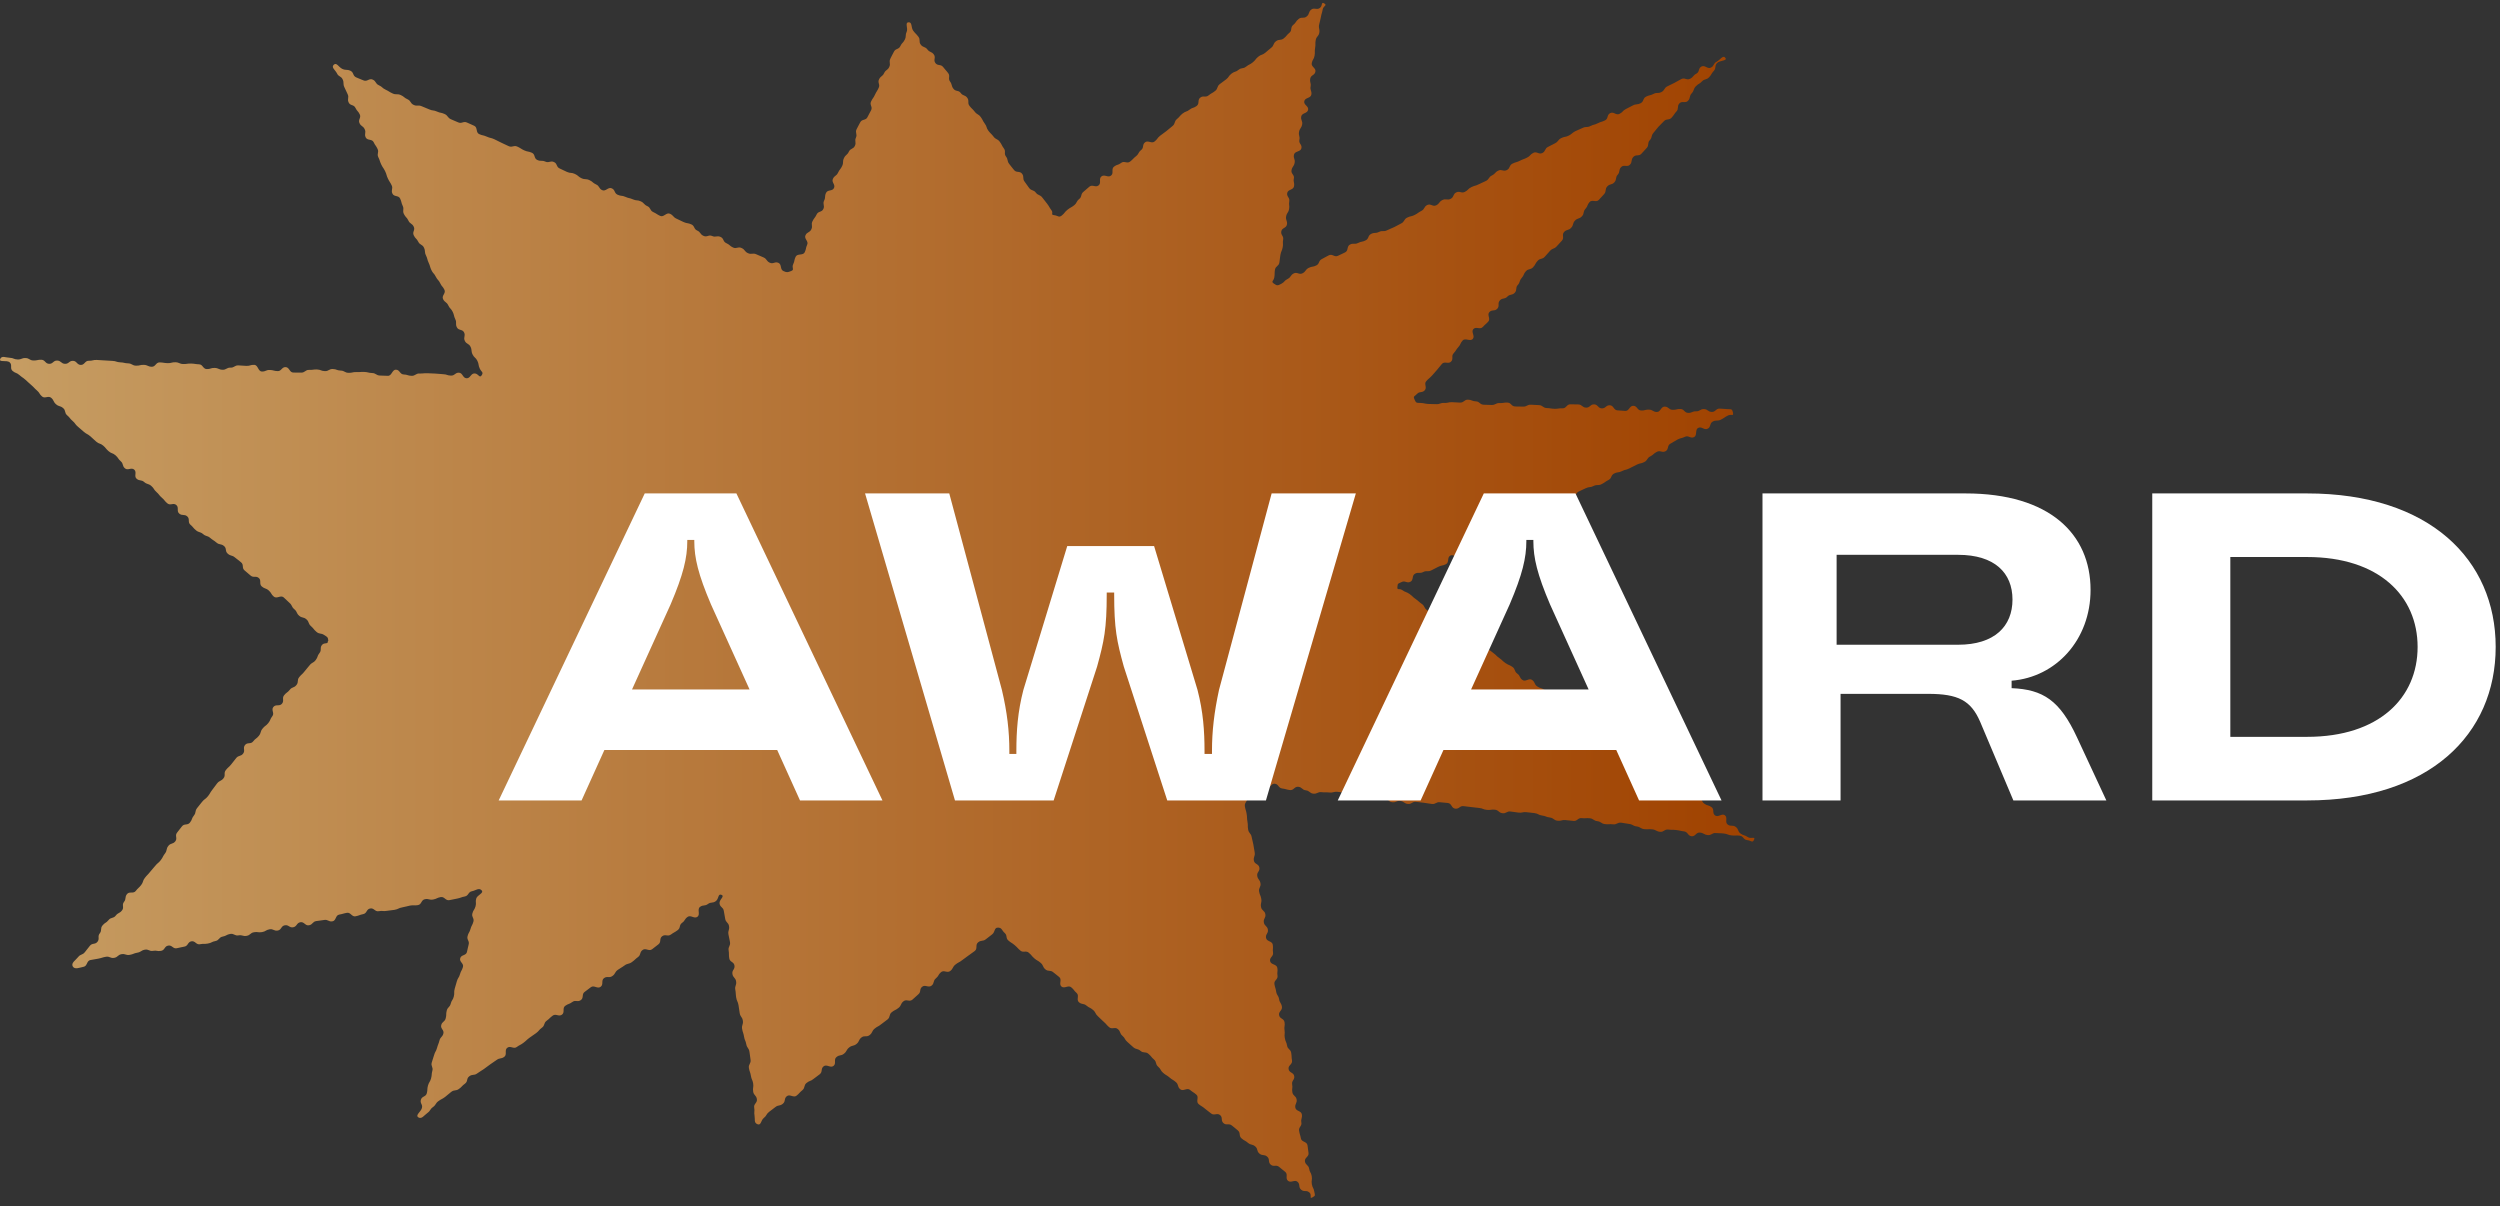
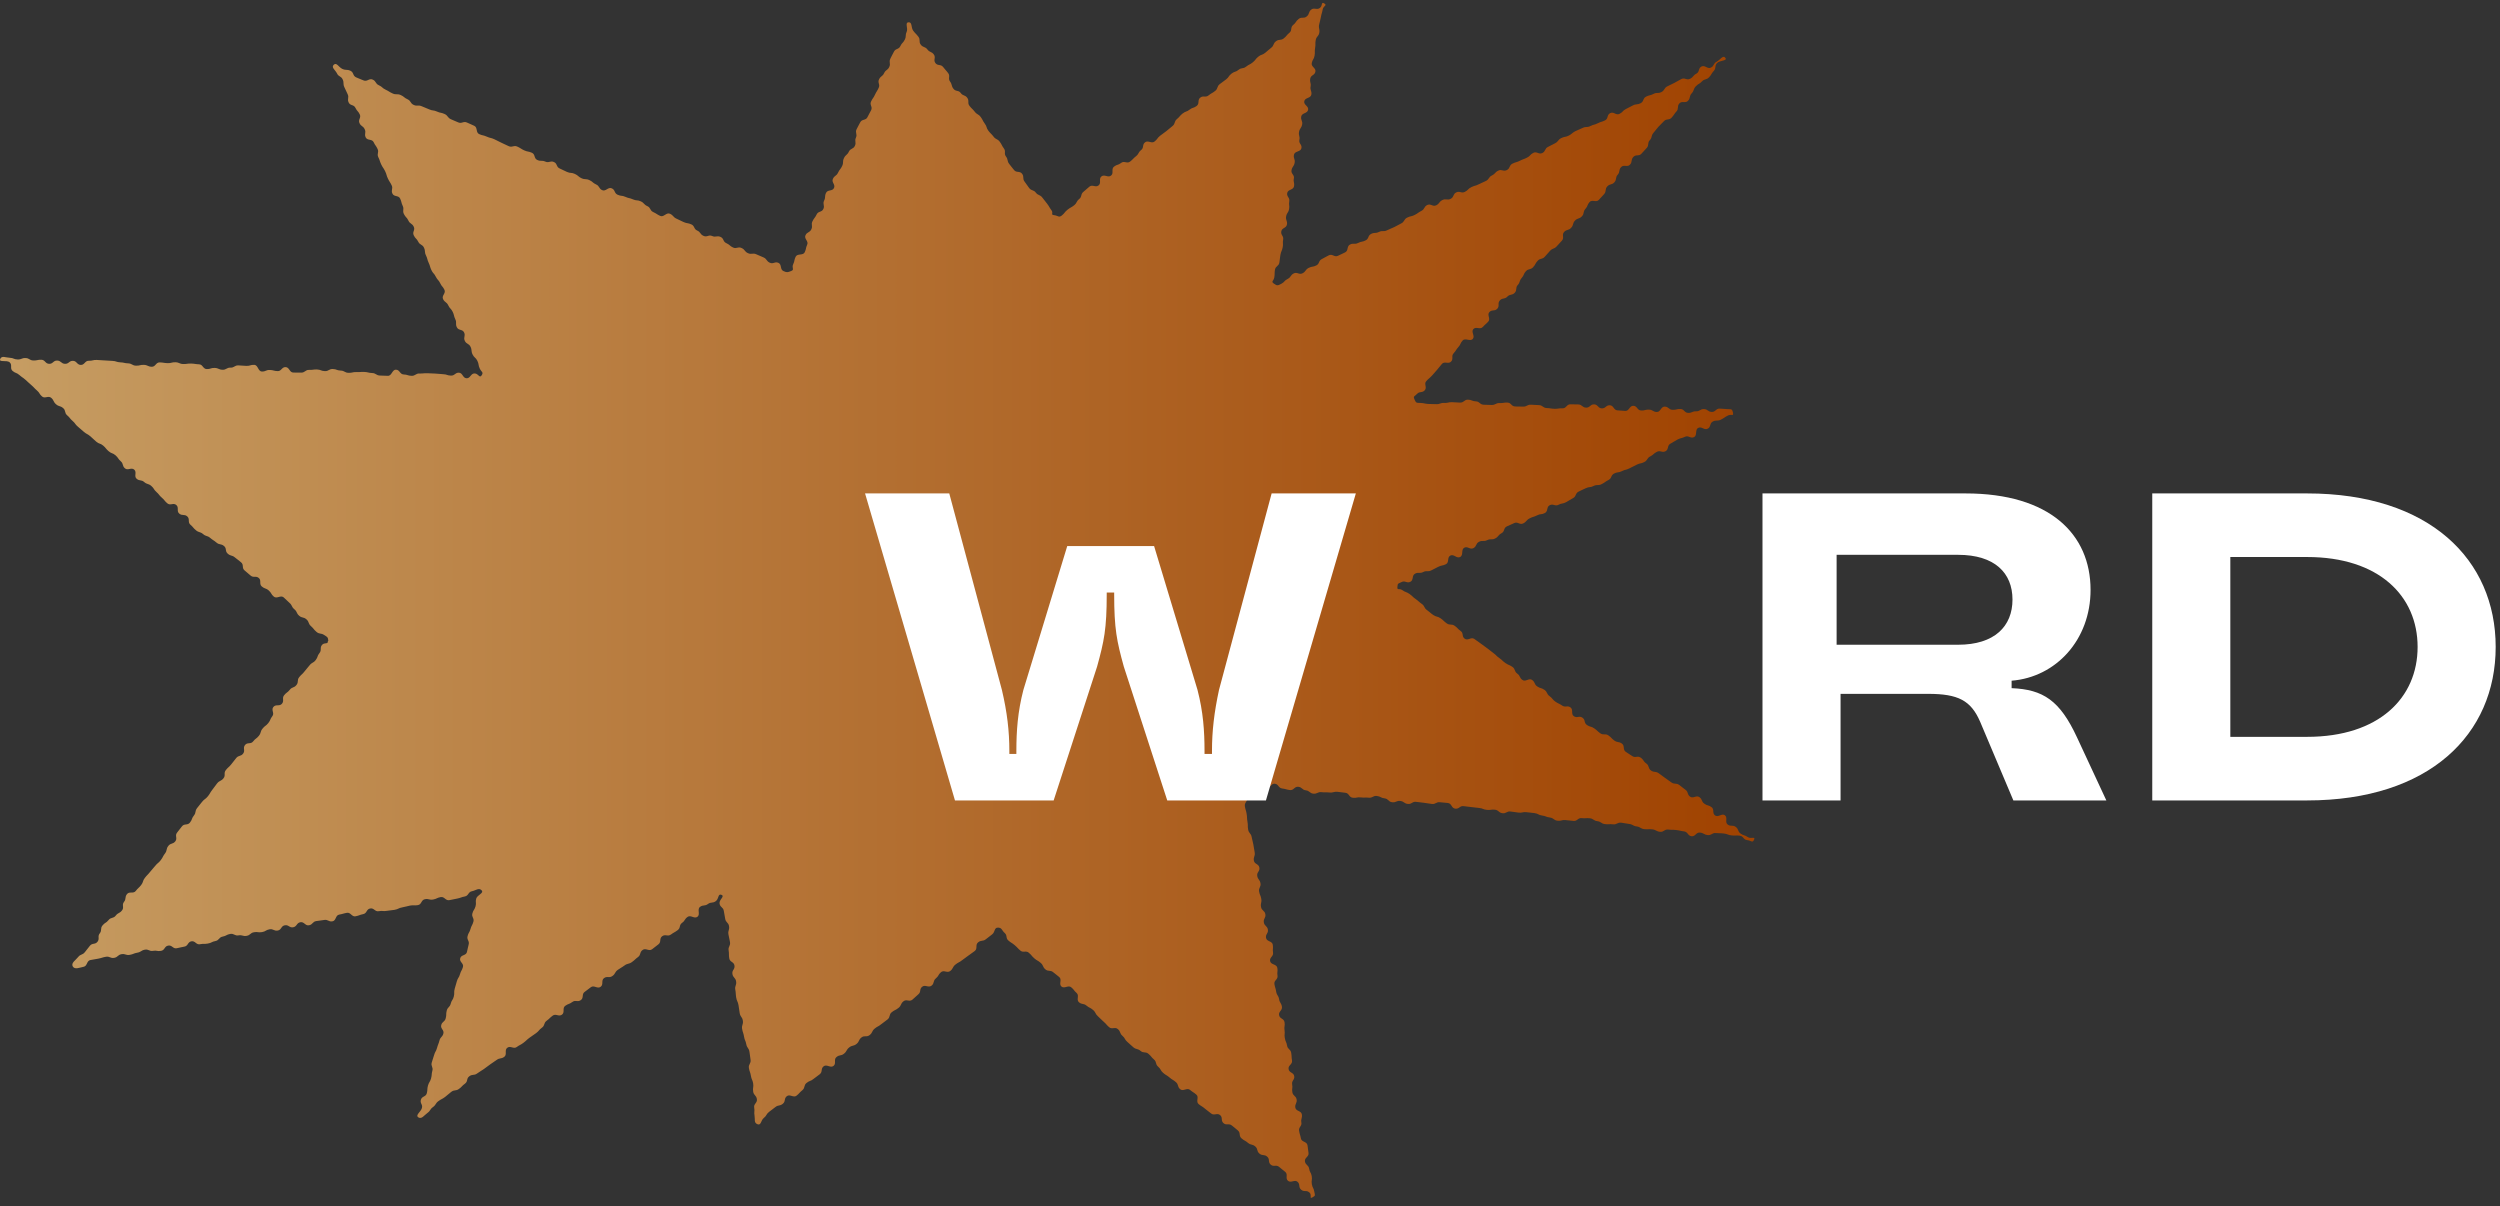
<svg xmlns="http://www.w3.org/2000/svg" width="228" height="110" viewBox="0 0 228 110" fill="none">
  <rect x="0" y="0" width="228" height="110" fill="#333333" stroke="none" />
  <path d="M29.902 58.452C29.939 58.806 29.588 58.545 29.363 58.824C29.137 59.104 29.363 59.278 29.137 59.557C28.911 59.837 29.012 59.912 28.792 60.197C28.573 60.483 28.46 60.39 28.234 60.676C28.009 60.962 27.996 60.943 27.777 61.229C27.557 61.515 27.513 61.477 27.288 61.757C27.062 62.037 27.263 62.186 27.037 62.472C26.811 62.757 26.648 62.627 26.429 62.907C26.209 63.186 26.128 63.13 25.909 63.41C25.689 63.689 25.946 63.895 25.72 64.174C25.495 64.454 25.156 64.193 24.93 64.478C24.705 64.764 25.062 65.031 24.836 65.317C24.611 65.603 24.692 65.665 24.467 65.945C24.241 66.225 24.166 66.169 23.94 66.454C23.714 66.74 23.833 66.827 23.608 67.107C23.382 67.386 23.307 67.331 23.087 67.616C22.868 67.902 22.561 67.666 22.341 67.952C22.122 68.238 22.392 68.443 22.172 68.728C21.953 69.014 21.752 68.859 21.533 69.145C21.313 69.431 21.307 69.431 21.087 69.71C20.868 69.99 20.812 69.953 20.592 70.238C20.373 70.524 20.605 70.704 20.379 70.984C20.153 71.264 20.022 71.164 19.796 71.45C19.57 71.736 19.589 71.742 19.363 72.028C19.138 72.314 19.182 72.345 18.956 72.624C18.73 72.904 18.655 72.848 18.429 73.128C18.204 73.407 18.204 73.407 17.978 73.693C17.752 73.979 17.909 74.097 17.683 74.376C17.458 74.656 17.552 74.731 17.326 75.016C17.1 75.302 16.812 75.079 16.593 75.365C16.373 75.65 16.373 75.65 16.148 75.936C15.922 76.222 16.21 76.439 15.991 76.725C15.771 77.011 15.577 76.862 15.351 77.148C15.126 77.434 15.27 77.545 15.05 77.831C14.831 78.117 14.881 78.16 14.662 78.446C14.442 78.732 14.38 78.683 14.154 78.968C13.928 79.254 13.909 79.236 13.684 79.521C13.458 79.807 13.427 79.782 13.207 80.068C12.988 80.354 13.094 80.435 12.869 80.721C12.643 81.006 12.599 80.969 12.38 81.255C12.16 81.541 11.797 81.261 11.577 81.547C11.358 81.833 11.533 81.969 11.308 82.255C11.082 82.541 11.352 82.746 11.126 83.032C10.9 83.318 10.775 83.218 10.555 83.504C10.336 83.79 10.123 83.628 9.897 83.914C9.671 84.2 9.571 84.119 9.346 84.405C9.12 84.691 9.32 84.84 9.095 85.126C8.869 85.412 9.114 85.598 8.894 85.884C8.675 86.17 8.418 85.971 8.192 86.263C7.966 86.555 7.966 86.549 7.741 86.835C7.515 87.12 7.352 86.996 7.126 87.282C6.901 87.568 6.455 87.822 6.637 88.139C6.819 88.456 7.277 88.239 7.628 88.17C7.979 88.102 7.891 87.617 8.248 87.555C8.606 87.493 8.606 87.499 8.957 87.431C9.308 87.363 9.302 87.319 9.659 87.257C10.016 87.195 10.054 87.419 10.411 87.356C10.769 87.294 10.725 87.083 11.082 87.021C11.439 86.959 11.471 87.145 11.828 87.083C12.185 87.021 12.167 86.946 12.524 86.884C12.881 86.822 12.85 86.679 13.207 86.611C13.565 86.543 13.602 86.779 13.96 86.716C14.317 86.654 14.336 86.785 14.693 86.716C15.05 86.648 14.981 86.306 15.339 86.238C15.696 86.17 15.765 86.549 16.116 86.48C16.467 86.412 16.467 86.393 16.818 86.331C17.169 86.269 17.107 85.909 17.458 85.847C17.809 85.784 17.884 86.182 18.235 86.114C18.586 86.045 18.599 86.114 18.956 86.052C19.313 85.99 19.288 85.89 19.646 85.822C20.003 85.753 19.947 85.486 20.304 85.418C20.661 85.35 20.636 85.238 20.994 85.175C21.351 85.113 21.395 85.368 21.752 85.306C22.109 85.244 22.141 85.412 22.492 85.35C22.843 85.287 22.811 85.082 23.163 85.02C23.514 84.958 23.539 85.07 23.896 85.008C24.253 84.946 24.228 84.815 24.579 84.753C24.93 84.691 24.981 84.927 25.332 84.865C25.683 84.803 25.62 84.448 25.977 84.386C26.335 84.324 26.391 84.635 26.742 84.567C27.093 84.498 27.037 84.169 27.394 84.107C27.752 84.045 27.827 84.448 28.178 84.386C28.529 84.324 28.485 84.063 28.842 84.001C29.2 83.939 29.2 83.97 29.557 83.902C29.914 83.833 29.958 84.088 30.316 84.026C30.673 83.964 30.579 83.473 30.936 83.411C31.294 83.349 31.287 83.311 31.638 83.249C31.989 83.187 32.077 83.635 32.428 83.566C32.779 83.498 32.773 83.436 33.124 83.367C33.475 83.299 33.406 82.914 33.764 82.852C34.121 82.79 34.19 83.169 34.547 83.1C34.905 83.032 34.917 83.131 35.275 83.069C35.632 83.007 35.638 83.038 35.989 82.976C36.34 82.914 36.328 82.814 36.685 82.752C37.042 82.69 37.036 82.659 37.387 82.591C37.738 82.522 37.757 82.609 38.114 82.547C38.472 82.485 38.397 82.075 38.754 82.007C39.111 81.938 39.136 82.1 39.494 82.038C39.851 81.976 39.832 81.876 40.189 81.814C40.547 81.752 40.622 82.156 40.979 82.094C41.337 82.031 41.33 82.019 41.688 81.951C42.045 81.882 42.033 81.826 42.39 81.758C42.747 81.69 42.684 81.348 43.042 81.28C43.399 81.211 43.669 80.932 43.92 81.193C44.17 81.454 43.525 81.615 43.431 81.951C43.337 82.286 43.462 82.323 43.368 82.659C43.274 82.995 43.167 82.97 43.08 83.311C42.992 83.653 43.268 83.728 43.173 84.063C43.08 84.399 43.004 84.38 42.91 84.722C42.816 85.064 42.728 85.039 42.641 85.381C42.553 85.722 42.835 85.797 42.741 86.139C42.647 86.48 42.672 86.487 42.584 86.828C42.496 87.17 42.064 87.052 41.97 87.394C41.876 87.736 42.315 87.847 42.221 88.189C42.127 88.531 42.045 88.506 41.951 88.848C41.857 89.189 41.757 89.158 41.663 89.5C41.569 89.842 41.562 89.836 41.468 90.177C41.374 90.519 41.475 90.544 41.387 90.886C41.299 91.227 41.193 91.196 41.105 91.538C41.017 91.88 40.829 91.83 40.741 92.172C40.653 92.514 40.741 92.532 40.647 92.874C40.553 93.216 40.327 93.154 40.24 93.489C40.152 93.825 40.528 93.93 40.434 94.266C40.34 94.601 40.164 94.558 40.077 94.9C39.989 95.241 39.951 95.229 39.857 95.571C39.763 95.912 39.682 95.888 39.588 96.229C39.494 96.571 39.468 96.565 39.374 96.906C39.28 97.248 39.525 97.31 39.431 97.652C39.337 97.994 39.406 98.013 39.312 98.354C39.218 98.696 39.124 98.671 39.03 99.007C38.936 99.342 39.017 99.367 38.923 99.709C38.829 100.05 38.478 99.957 38.384 100.299C38.29 100.641 38.572 100.715 38.478 101.057C38.384 101.399 37.851 101.703 38.152 101.902C38.453 102.101 38.691 101.709 38.986 101.498C39.28 101.287 39.193 101.175 39.487 100.964C39.782 100.753 39.694 100.635 39.983 100.423C40.271 100.212 40.309 100.256 40.597 100.038C40.885 99.821 40.867 99.796 41.155 99.578C41.443 99.361 41.562 99.522 41.857 99.311C42.152 99.1 42.108 99.044 42.402 98.833C42.697 98.621 42.509 98.373 42.804 98.155C43.098 97.938 43.224 98.112 43.512 97.901C43.8 97.689 43.825 97.714 44.12 97.503C44.415 97.292 44.408 97.285 44.703 97.074C44.998 96.863 45.004 96.875 45.299 96.664C45.593 96.453 45.7 96.596 45.988 96.385C46.277 96.173 45.976 95.763 46.27 95.552C46.565 95.341 46.835 95.701 47.123 95.49C47.411 95.279 47.449 95.322 47.737 95.105C48.026 94.887 48.001 94.856 48.295 94.639C48.59 94.421 48.596 94.44 48.891 94.222C49.186 94.005 49.129 93.936 49.424 93.725C49.718 93.514 49.562 93.309 49.856 93.091C50.151 92.874 50.12 92.837 50.408 92.625C50.696 92.414 50.953 92.75 51.248 92.538C51.543 92.327 51.254 91.942 51.549 91.731C51.844 91.519 51.906 91.6 52.195 91.383C52.483 91.165 52.678 91.42 52.972 91.209C53.267 90.998 53.029 90.674 53.317 90.463C53.605 90.252 53.605 90.24 53.894 90.028C54.182 89.817 54.483 90.215 54.778 89.997C55.072 89.78 54.796 89.413 55.091 89.202C55.386 88.991 55.561 89.227 55.856 89.009C56.151 88.792 56.05 88.661 56.345 88.45C56.639 88.239 56.658 88.27 56.953 88.052C57.248 87.835 57.335 87.953 57.63 87.742C57.925 87.53 57.9 87.493 58.188 87.282C58.476 87.071 58.313 86.847 58.608 86.636C58.903 86.424 59.172 86.791 59.467 86.573C59.761 86.356 59.749 86.344 60.044 86.126C60.338 85.909 60.1 85.592 60.395 85.381C60.689 85.169 60.896 85.443 61.185 85.231C61.473 85.02 61.504 85.051 61.799 84.834C62.094 84.616 61.912 84.374 62.206 84.163C62.501 83.951 62.413 83.833 62.708 83.622C63.003 83.411 63.31 83.827 63.605 83.61C63.899 83.392 63.548 82.926 63.843 82.709C64.137 82.491 64.263 82.665 64.557 82.448C64.852 82.23 64.977 82.404 65.278 82.187C65.579 81.969 65.46 81.472 65.799 81.609C66.137 81.746 65.567 82.044 65.623 82.404C65.68 82.765 65.955 82.721 66.012 83.075C66.068 83.43 66.081 83.43 66.137 83.79C66.194 84.15 66.432 84.113 66.488 84.467C66.545 84.821 66.375 84.852 66.432 85.207C66.488 85.561 66.52 85.561 66.576 85.921C66.632 86.281 66.394 86.319 66.451 86.673C66.507 87.027 66.451 87.04 66.507 87.4C66.564 87.76 66.927 87.698 66.984 88.059C67.04 88.419 66.739 88.462 66.796 88.823C66.852 89.183 67.078 89.146 67.134 89.506C67.19 89.867 66.996 89.898 67.059 90.252C67.121 90.606 67.084 90.618 67.14 90.973C67.197 91.327 67.291 91.314 67.353 91.675C67.416 92.035 67.397 92.035 67.46 92.395C67.523 92.756 67.692 92.725 67.748 93.085C67.805 93.446 67.623 93.471 67.679 93.825C67.736 94.179 67.799 94.173 67.855 94.533C67.911 94.893 67.999 94.881 68.062 95.235C68.124 95.589 68.294 95.564 68.35 95.925C68.407 96.285 68.394 96.285 68.451 96.645C68.507 97.006 68.244 97.049 68.3 97.404C68.356 97.758 68.425 97.751 68.482 98.112C68.538 98.472 68.632 98.46 68.689 98.814C68.745 99.168 68.632 99.193 68.689 99.553C68.745 99.914 68.971 99.876 69.027 100.237C69.084 100.597 68.72 100.653 68.783 101.014C68.846 101.374 68.751 101.386 68.814 101.747C68.877 102.107 68.739 102.393 69.084 102.53C69.428 102.666 69.378 102.182 69.66 101.958C69.943 101.734 69.855 101.629 70.137 101.405C70.419 101.181 70.431 101.194 70.707 100.97C70.983 100.746 71.109 100.896 71.391 100.666C71.673 100.436 71.478 100.206 71.754 99.976C72.03 99.746 72.369 100.15 72.644 99.926C72.92 99.703 72.889 99.659 73.171 99.429C73.453 99.199 73.278 98.994 73.56 98.764C73.842 98.534 73.917 98.628 74.193 98.398C74.469 98.168 74.494 98.193 74.77 97.963C75.046 97.733 74.832 97.472 75.115 97.248C75.397 97.025 75.735 97.435 76.017 97.211C76.299 96.987 76.005 96.633 76.287 96.403C76.569 96.173 76.688 96.322 76.97 96.099C77.252 95.875 77.158 95.763 77.44 95.533C77.722 95.303 77.829 95.434 78.111 95.21C78.393 94.987 78.28 94.844 78.563 94.62C78.845 94.396 79.033 94.62 79.315 94.396C79.597 94.173 79.49 94.042 79.766 93.812C80.042 93.582 80.092 93.638 80.368 93.408C80.644 93.178 80.669 93.203 80.945 92.973C81.221 92.743 81.051 92.532 81.334 92.308C81.616 92.085 81.666 92.147 81.948 91.917C82.23 91.687 82.111 91.55 82.393 91.321C82.675 91.091 82.926 91.401 83.208 91.171C83.49 90.942 83.465 90.917 83.747 90.687C84.029 90.457 83.822 90.215 84.104 89.991C84.386 89.767 84.675 90.115 84.957 89.891C85.239 89.668 85.07 89.457 85.352 89.227C85.634 88.997 85.546 88.891 85.822 88.661C86.098 88.431 86.386 88.779 86.668 88.549C86.951 88.32 86.85 88.201 87.132 87.972C87.415 87.742 87.458 87.798 87.74 87.574C88.023 87.35 88.041 87.369 88.323 87.145C88.606 86.921 88.631 86.946 88.907 86.723C89.182 86.499 88.919 86.17 89.207 85.94C89.496 85.71 89.634 85.884 89.916 85.654C90.198 85.424 90.21 85.436 90.493 85.207C90.775 84.977 90.656 84.591 91.019 84.598C91.383 84.604 91.358 84.852 91.627 85.088C91.897 85.325 91.696 85.548 91.966 85.778C92.235 86.008 92.273 85.971 92.543 86.201C92.812 86.431 92.787 86.462 93.057 86.692C93.326 86.921 93.558 86.66 93.828 86.89C94.097 87.12 94.06 87.164 94.329 87.4C94.599 87.636 94.643 87.58 94.912 87.816C95.182 88.052 95.069 88.177 95.339 88.406C95.608 88.636 95.784 88.438 96.053 88.668C96.323 88.897 96.342 88.879 96.611 89.115C96.881 89.351 96.536 89.742 96.806 89.972C97.075 90.202 97.42 89.811 97.696 90.041C97.972 90.27 97.921 90.326 98.191 90.563C98.461 90.799 98.128 91.178 98.404 91.408C98.68 91.638 98.812 91.482 99.088 91.712C99.363 91.942 99.42 91.874 99.689 92.11C99.959 92.346 99.865 92.451 100.134 92.688C100.404 92.924 100.379 92.948 100.649 93.178C100.918 93.408 100.887 93.452 101.156 93.682C101.426 93.912 101.683 93.62 101.953 93.856C102.222 94.092 102.097 94.235 102.366 94.465C102.636 94.695 102.548 94.8 102.824 95.03C103.1 95.26 103.081 95.279 103.357 95.508C103.633 95.738 103.745 95.608 104.021 95.844C104.297 96.08 104.466 95.875 104.742 96.111C105.018 96.347 104.974 96.391 105.244 96.627C105.513 96.863 105.35 97.049 105.62 97.279C105.89 97.509 105.808 97.609 106.078 97.845C106.347 98.081 106.391 98.031 106.661 98.267C106.93 98.503 106.974 98.454 107.244 98.69C107.513 98.926 107.356 99.1 107.632 99.336C107.908 99.572 108.253 99.168 108.529 99.398C108.805 99.628 108.83 99.597 109.106 99.827C109.381 100.057 109.037 100.454 109.306 100.684C109.576 100.914 109.62 100.871 109.889 101.107C110.159 101.343 110.184 101.318 110.453 101.548C110.723 101.778 111.005 101.467 111.275 101.697C111.544 101.927 111.312 102.194 111.582 102.43C111.851 102.666 112.071 102.418 112.347 102.648C112.623 102.878 112.629 102.865 112.898 103.101C113.168 103.337 112.955 103.58 113.224 103.816C113.494 104.052 113.544 103.996 113.814 104.226C114.083 104.456 114.209 104.325 114.478 104.555C114.748 104.785 114.585 104.978 114.861 105.208C115.136 105.438 115.299 105.251 115.569 105.487C115.839 105.723 115.619 105.978 115.889 106.214C116.158 106.45 116.39 106.189 116.66 106.425C116.929 106.662 116.942 106.643 117.218 106.879C117.494 107.115 117.193 107.451 117.462 107.687C117.732 107.923 118.064 107.55 118.334 107.78C118.603 108.01 118.39 108.265 118.666 108.501C118.942 108.737 119.136 108.513 119.412 108.749C119.688 108.985 119.368 109.377 119.688 109.203C120.008 109.029 119.92 109.023 119.863 108.675C119.807 108.327 119.694 108.339 119.638 107.991C119.581 107.643 119.688 107.618 119.631 107.271C119.575 106.923 119.45 106.941 119.393 106.587C119.337 106.233 119.073 106.276 119.011 105.928C118.948 105.58 119.393 105.5 119.337 105.152C119.28 104.804 119.305 104.798 119.243 104.443C119.18 104.089 118.704 104.17 118.641 103.822C118.578 103.474 118.534 103.48 118.478 103.126C118.421 102.772 118.747 102.722 118.685 102.368C118.622 102.014 118.785 101.989 118.729 101.635C118.672 101.281 118.189 101.362 118.133 101.014C118.077 100.666 118.309 100.622 118.252 100.274C118.196 99.926 117.926 99.97 117.863 99.616C117.801 99.261 117.907 99.249 117.845 98.895C117.782 98.541 118.089 98.491 118.033 98.143C117.976 97.795 117.581 97.857 117.519 97.503C117.456 97.149 117.889 97.081 117.832 96.726C117.776 96.372 117.813 96.366 117.757 96.018C117.7 95.67 117.437 95.707 117.381 95.359C117.324 95.011 117.237 95.024 117.174 94.67C117.111 94.316 117.205 94.303 117.149 93.949C117.092 93.595 117.212 93.576 117.149 93.222C117.086 92.868 116.716 92.93 116.654 92.582C116.591 92.234 116.967 92.166 116.911 91.811C116.854 91.457 116.71 91.482 116.654 91.128C116.597 90.774 116.447 90.799 116.39 90.451C116.334 90.103 116.29 90.109 116.227 89.755C116.165 89.401 116.566 89.338 116.509 88.984C116.453 88.63 116.553 88.618 116.491 88.264C116.428 87.909 115.895 88.003 115.832 87.648C115.77 87.294 116.158 87.232 116.102 86.878C116.045 86.524 116.133 86.511 116.077 86.157C116.02 85.803 115.525 85.89 115.462 85.536C115.4 85.182 115.688 85.138 115.632 84.784C115.575 84.43 115.318 84.473 115.262 84.119C115.205 83.765 115.462 83.722 115.4 83.374C115.337 83.026 115.067 83.069 115.005 82.715C114.942 82.361 115.086 82.336 115.03 81.988C114.973 81.64 114.886 81.646 114.829 81.298C114.773 80.95 115.017 80.907 114.955 80.553C114.892 80.198 114.716 80.23 114.66 79.882C114.604 79.534 114.917 79.478 114.854 79.124C114.792 78.769 114.409 78.832 114.353 78.484C114.296 78.136 114.484 78.098 114.428 77.744C114.372 77.39 114.372 77.39 114.309 77.036C114.246 76.682 114.215 76.688 114.152 76.334C114.089 75.98 113.895 76.011 113.832 75.663C113.77 75.315 113.832 75.302 113.77 74.948C113.707 74.594 113.751 74.588 113.695 74.234C113.638 73.879 113.588 73.886 113.532 73.531C113.475 73.177 113.789 73.128 113.726 72.773C113.663 72.419 113.312 72.475 113.249 72.121C113.187 71.767 112.967 71.487 113.218 71.226C113.469 70.965 113.738 71.351 114.096 71.388C114.453 71.425 114.453 71.431 114.81 71.469C115.168 71.506 115.13 71.848 115.487 71.885C115.845 71.922 115.901 71.438 116.259 71.475C116.616 71.512 116.578 71.866 116.936 71.91C117.293 71.953 117.287 72.009 117.644 72.053C118.001 72.096 118.045 71.717 118.403 71.754C118.76 71.792 118.735 72.034 119.092 72.078C119.45 72.121 119.424 72.345 119.782 72.382C120.139 72.419 120.164 72.202 120.528 72.245C120.891 72.289 120.891 72.239 121.249 72.276C121.606 72.314 121.625 72.177 121.982 72.214C122.34 72.251 122.34 72.264 122.697 72.301C123.054 72.338 123.01 72.711 123.374 72.755C123.738 72.798 123.744 72.68 124.108 72.724C124.471 72.767 124.471 72.711 124.828 72.749C125.186 72.786 125.217 72.55 125.574 72.593C125.932 72.637 125.919 72.773 126.277 72.811C126.634 72.848 126.603 73.121 126.966 73.165C127.33 73.208 127.349 73.003 127.706 73.047C128.063 73.09 128.044 73.283 128.402 73.32C128.759 73.358 128.791 73.084 129.154 73.128C129.518 73.171 129.511 73.171 129.869 73.215C130.226 73.258 130.226 73.277 130.583 73.32C130.941 73.364 130.972 73.121 131.329 73.165C131.687 73.208 131.693 73.19 132.05 73.233C132.408 73.277 132.358 73.706 132.721 73.749C133.085 73.793 133.116 73.482 133.474 73.519C133.831 73.556 133.831 73.569 134.188 73.606C134.546 73.643 134.546 73.65 134.903 73.687C135.26 73.724 135.248 73.824 135.605 73.861C135.962 73.898 135.975 73.805 136.332 73.842C136.69 73.879 136.664 74.122 137.022 74.165C137.379 74.209 137.411 73.966 137.768 74.01C138.125 74.053 138.125 74.066 138.483 74.109C138.84 74.153 138.859 74.029 139.216 74.072C139.573 74.116 139.573 74.109 139.937 74.153C140.301 74.196 140.282 74.333 140.639 74.376C140.996 74.42 140.984 74.513 141.347 74.557C141.711 74.6 141.68 74.805 142.043 74.849C142.407 74.892 142.42 74.756 142.777 74.793C143.134 74.83 143.14 74.824 143.498 74.867C143.855 74.911 143.899 74.569 144.256 74.613C144.614 74.656 144.626 74.588 144.984 74.625C145.341 74.662 145.322 74.849 145.679 74.892C146.037 74.936 146.018 75.116 146.375 75.159C146.733 75.203 146.745 75.135 147.103 75.178C147.46 75.222 147.491 74.992 147.849 75.029C148.206 75.066 148.206 75.103 148.563 75.141C148.921 75.178 148.908 75.327 149.265 75.371C149.623 75.414 149.604 75.582 149.967 75.619C150.331 75.656 150.337 75.594 150.695 75.638C151.052 75.681 151.04 75.824 151.397 75.862C151.754 75.899 151.786 75.613 152.149 75.656C152.513 75.7 152.513 75.656 152.876 75.7C153.24 75.743 153.234 75.781 153.591 75.824C153.948 75.868 153.911 76.222 154.268 76.265C154.625 76.309 154.676 75.886 155.039 75.93C155.403 75.973 155.384 76.116 155.741 76.16C156.099 76.203 156.13 75.936 156.494 75.973C156.857 76.011 156.857 75.973 157.221 76.017C157.584 76.06 157.572 76.154 157.929 76.191C158.287 76.228 158.299 76.172 158.656 76.21C159.014 76.247 158.982 76.582 159.346 76.62C159.71 76.657 159.835 76.912 159.973 76.576C160.111 76.241 159.691 76.545 159.396 76.34C159.102 76.135 159.033 76.228 158.744 76.023C158.456 75.818 158.587 75.626 158.299 75.414C158.011 75.203 157.867 75.408 157.572 75.203C157.277 74.998 157.597 74.557 157.309 74.352C157.02 74.147 156.713 74.575 156.418 74.37C156.124 74.165 156.381 73.811 156.086 73.606C155.791 73.401 155.723 73.5 155.434 73.295C155.146 73.09 155.277 72.904 154.983 72.699C154.688 72.494 154.431 72.861 154.136 72.655C153.842 72.45 154.005 72.227 153.71 72.022C153.416 71.817 153.434 71.792 153.146 71.587C152.858 71.382 152.726 71.562 152.431 71.357C152.137 71.152 152.143 71.146 151.848 70.941C151.554 70.736 151.56 70.723 151.271 70.518C150.983 70.313 150.858 70.475 150.569 70.269C150.281 70.064 150.438 69.835 150.143 69.629C149.848 69.424 149.93 69.313 149.635 69.101C149.341 68.89 149.153 69.157 148.858 68.952C148.563 68.747 148.551 68.766 148.262 68.561C147.974 68.356 148.206 68.02 147.918 67.815C147.629 67.61 147.529 67.747 147.234 67.542C146.94 67.337 146.983 67.275 146.689 67.07C146.394 66.865 146.237 67.082 145.949 66.877C145.661 66.672 145.686 66.628 145.391 66.423C145.096 66.218 145.021 66.324 144.727 66.119C144.432 65.914 144.614 65.659 144.319 65.454C144.024 65.249 143.83 65.522 143.535 65.317C143.241 65.112 143.517 64.727 143.228 64.516C142.94 64.305 142.764 64.553 142.47 64.348C142.175 64.143 142.144 64.193 141.849 63.988C141.554 63.783 141.617 63.702 141.322 63.491C141.028 63.279 141.147 63.118 140.852 62.913C140.558 62.708 140.489 62.807 140.194 62.602C139.899 62.397 140.025 62.223 139.73 62.012C139.435 61.8 139.141 62.223 138.846 62.012C138.551 61.8 138.671 61.645 138.376 61.434C138.081 61.223 138.225 61.024 137.931 60.819C137.636 60.614 137.592 60.676 137.298 60.471C137.003 60.266 137.034 60.222 136.74 60.017C136.445 59.812 136.483 59.763 136.188 59.551C135.893 59.34 135.912 59.315 135.618 59.11C135.323 58.905 135.335 58.893 135.041 58.688C134.746 58.483 134.752 58.476 134.458 58.271C134.163 58.066 133.881 58.458 133.586 58.253C133.292 58.048 133.505 57.749 133.21 57.544C132.916 57.339 132.959 57.277 132.665 57.072C132.37 56.867 132.232 57.06 131.938 56.848C131.643 56.637 131.674 56.594 131.38 56.389C131.085 56.184 131.003 56.289 130.709 56.084C130.414 55.879 130.433 55.848 130.138 55.637C129.844 55.425 129.957 55.276 129.662 55.071C129.367 54.866 129.392 54.829 129.098 54.624C128.803 54.419 128.834 54.369 128.54 54.164C128.245 53.959 128.189 54.034 127.894 53.822C127.599 53.611 127.411 53.885 127.443 53.524C127.474 53.164 127.499 53.251 127.825 53.083C128.151 52.915 128.308 53.226 128.628 53.058C128.947 52.89 128.734 52.487 129.054 52.319C129.374 52.151 129.468 52.337 129.794 52.17C130.12 52.002 130.207 52.182 130.527 52.021C130.847 51.859 130.847 51.853 131.173 51.691C131.499 51.53 131.543 51.617 131.869 51.455C132.195 51.294 131.95 50.828 132.276 50.666C132.602 50.505 132.84 50.964 133.166 50.797C133.492 50.629 133.223 50.119 133.542 49.952C133.862 49.784 134.057 50.157 134.376 49.989C134.696 49.821 134.571 49.572 134.89 49.411C135.21 49.249 135.304 49.423 135.63 49.262C135.956 49.1 136.044 49.274 136.364 49.106C136.683 48.939 136.614 48.802 136.934 48.634C137.254 48.467 137.097 48.168 137.423 48.007C137.749 47.845 137.762 47.876 138.088 47.708C138.414 47.541 138.595 47.901 138.921 47.733C139.247 47.566 139.178 47.441 139.504 47.273C139.83 47.106 139.855 47.168 140.181 47C140.507 46.832 140.57 46.957 140.89 46.789C141.21 46.621 141.015 46.242 141.335 46.074C141.655 45.907 141.811 46.205 142.131 46.037C142.451 45.869 142.507 45.969 142.827 45.801C143.147 45.633 143.134 45.602 143.454 45.434C143.774 45.267 143.642 45.006 143.962 44.838C144.281 44.67 144.294 44.689 144.62 44.527C144.946 44.366 145.009 44.49 145.335 44.322C145.661 44.154 145.742 44.322 146.068 44.154C146.394 43.987 146.369 43.943 146.695 43.775C147.021 43.608 146.883 43.353 147.209 43.185C147.535 43.017 147.592 43.135 147.918 42.968C148.243 42.8 148.281 42.881 148.607 42.713C148.933 42.545 148.933 42.551 149.259 42.383C149.585 42.216 149.629 42.309 149.955 42.141C150.281 41.973 150.181 41.787 150.5 41.626C150.82 41.464 150.776 41.377 151.102 41.209C151.428 41.041 151.572 41.315 151.892 41.153C152.212 40.992 152.024 40.625 152.35 40.457C152.676 40.29 152.657 40.258 152.977 40.091C153.296 39.923 153.34 39.998 153.666 39.836C153.992 39.674 154.18 40.029 154.5 39.861C154.82 39.693 154.556 39.184 154.882 39.022C155.208 38.861 155.415 39.264 155.741 39.097C156.067 38.929 155.892 38.599 156.218 38.438C156.544 38.276 156.625 38.438 156.951 38.27C157.277 38.102 157.258 38.065 157.584 37.897C157.91 37.73 158.117 38.003 158.048 37.643C157.979 37.282 157.91 37.326 157.553 37.313C157.196 37.301 157.196 37.276 156.838 37.264C156.481 37.251 156.469 37.581 156.111 37.568C155.754 37.556 155.76 37.319 155.403 37.307C155.045 37.295 155.039 37.525 154.682 37.512C154.325 37.5 154.318 37.667 153.961 37.655C153.604 37.643 153.616 37.313 153.259 37.301C152.901 37.288 152.895 37.388 152.538 37.376C152.18 37.363 152.193 37.096 151.829 37.083C151.466 37.071 151.453 37.587 151.096 37.574C150.739 37.562 150.745 37.369 150.388 37.357C150.03 37.344 150.024 37.456 149.667 37.438C149.309 37.419 149.322 37.021 148.964 37.009C148.607 36.996 148.588 37.487 148.231 37.475C147.874 37.462 147.874 37.438 147.516 37.425C147.159 37.413 147.178 36.972 146.814 36.959C146.451 36.947 146.444 37.257 146.087 37.245C145.73 37.233 145.742 36.891 145.385 36.878C145.027 36.866 145.015 37.189 144.651 37.177C144.288 37.164 144.3 36.897 143.943 36.885C143.586 36.872 143.586 36.885 143.228 36.872C142.871 36.86 142.852 37.257 142.495 37.239C142.137 37.22 142.131 37.295 141.774 37.282C141.416 37.27 141.416 37.226 141.059 37.214C140.702 37.202 140.708 36.959 140.351 36.947C139.993 36.934 139.993 36.928 139.63 36.91C139.266 36.891 139.26 37.096 138.903 37.083C138.545 37.071 138.545 37.083 138.182 37.071C137.818 37.059 137.837 36.729 137.479 36.717C137.122 36.704 137.116 36.773 136.759 36.76C136.401 36.748 136.389 36.947 136.031 36.934C135.674 36.922 135.674 36.922 135.31 36.91C134.947 36.897 134.959 36.617 134.602 36.605C134.245 36.593 134.245 36.462 133.887 36.45C133.53 36.437 133.517 36.729 133.154 36.717C132.79 36.704 132.796 36.692 132.433 36.68C132.069 36.667 132.069 36.767 131.706 36.748C131.342 36.729 131.342 36.878 130.978 36.86C130.615 36.841 130.615 36.86 130.257 36.841C129.9 36.822 129.9 36.76 129.537 36.748C129.173 36.736 129.148 36.76 129.004 36.431C128.859 36.102 128.997 36.182 129.236 35.922C129.474 35.661 129.7 35.859 129.938 35.592C130.176 35.325 129.837 35.021 130.076 34.76C130.314 34.499 130.345 34.523 130.59 34.263C130.834 34.002 130.822 33.989 131.06 33.728C131.298 33.467 131.273 33.442 131.511 33.181C131.75 32.92 132.107 33.237 132.345 32.97C132.583 32.703 132.326 32.479 132.571 32.218C132.815 31.957 132.765 31.914 133.003 31.653C133.242 31.392 133.154 31.311 133.398 31.05C133.643 30.789 134.075 31.174 134.314 30.913C134.552 30.652 134.132 30.273 134.37 30.012C134.608 29.752 134.984 30.087 135.223 29.826C135.461 29.565 135.492 29.59 135.73 29.329C135.969 29.068 135.592 28.726 135.831 28.465C136.069 28.204 136.307 28.416 136.552 28.155C136.796 27.894 136.545 27.67 136.784 27.403C137.022 27.136 137.222 27.316 137.467 27.055C137.711 26.794 137.9 26.962 138.144 26.701C138.388 26.44 138.182 26.253 138.42 25.992C138.658 25.732 138.539 25.62 138.777 25.352C139.015 25.085 138.921 24.998 139.16 24.737C139.398 24.476 139.573 24.632 139.818 24.371C140.062 24.11 139.993 24.048 140.232 23.787C140.47 23.526 140.645 23.681 140.884 23.414C141.122 23.147 141.116 23.147 141.36 22.88C141.605 22.612 141.73 22.73 141.968 22.469C142.206 22.208 142.213 22.208 142.451 21.941C142.689 21.674 142.407 21.419 142.645 21.158C142.883 20.897 143.046 21.04 143.291 20.773C143.535 20.506 143.391 20.382 143.636 20.121C143.88 19.86 144.024 19.99 144.269 19.729C144.513 19.468 144.344 19.319 144.589 19.052C144.833 18.785 144.727 18.698 144.965 18.431C145.203 18.163 145.573 18.493 145.811 18.232C146.049 17.971 146.056 17.971 146.294 17.704C146.532 17.436 146.344 17.262 146.582 17.002C146.82 16.741 146.996 16.89 147.234 16.623C147.472 16.355 147.297 16.194 147.535 15.933C147.773 15.672 147.598 15.51 147.842 15.243C148.087 14.976 148.419 15.28 148.657 15.013C148.895 14.746 148.714 14.585 148.958 14.317C149.203 14.05 149.46 14.286 149.698 14.019C149.936 13.752 149.942 13.758 150.181 13.491C150.419 13.224 150.218 13.044 150.463 12.783C150.707 12.522 150.557 12.385 150.795 12.118C151.033 11.851 151.008 11.826 151.246 11.565C151.485 11.304 151.51 11.316 151.748 11.055C151.986 10.794 152.218 10.993 152.456 10.726C152.695 10.459 152.657 10.421 152.895 10.161C153.133 9.9 152.92 9.701 153.158 9.434C153.397 9.166 153.716 9.452 153.955 9.185C154.193 8.918 154.036 8.775 154.281 8.514C154.525 8.253 154.406 8.147 154.651 7.88C154.895 7.613 154.977 7.688 155.215 7.427C155.453 7.166 155.622 7.309 155.867 7.048C156.111 6.787 156.055 6.731 156.299 6.464C156.544 6.196 156.343 6.022 156.588 5.755C156.832 5.488 157.566 5.569 157.352 5.277C157.139 4.985 156.882 5.463 156.563 5.625C156.243 5.786 156.356 6.004 156.036 6.165C155.716 6.327 155.497 5.904 155.177 6.066C154.857 6.227 155.027 6.557 154.707 6.718C154.387 6.88 154.462 7.023 154.136 7.184C153.81 7.346 153.666 7.048 153.34 7.209C153.014 7.371 153.033 7.396 152.707 7.557C152.381 7.719 152.381 7.712 152.061 7.874C151.742 8.036 151.842 8.234 151.522 8.396C151.202 8.558 151.121 8.396 150.801 8.564C150.482 8.731 150.444 8.651 150.124 8.812C149.805 8.974 149.942 9.253 149.623 9.415C149.303 9.577 149.24 9.452 148.921 9.614C148.601 9.775 148.601 9.782 148.281 9.943C147.961 10.105 148.024 10.223 147.698 10.384C147.372 10.546 147.178 10.154 146.852 10.316C146.526 10.477 146.701 10.813 146.382 10.975C146.062 11.136 146.037 11.08 145.717 11.242C145.397 11.403 145.366 11.335 145.046 11.496C144.727 11.658 144.651 11.509 144.332 11.67C144.012 11.832 143.993 11.801 143.673 11.963C143.354 12.124 143.391 12.205 143.072 12.366C142.752 12.528 142.702 12.435 142.382 12.596C142.062 12.758 142.137 12.907 141.818 13.069C141.498 13.23 141.498 13.236 141.178 13.398C140.859 13.559 140.978 13.795 140.658 13.957C140.338 14.118 140.163 13.777 139.843 13.938C139.523 14.1 139.586 14.218 139.26 14.38C138.934 14.541 138.921 14.504 138.602 14.665C138.282 14.827 138.251 14.765 137.931 14.926C137.611 15.088 137.743 15.349 137.423 15.51C137.103 15.672 136.965 15.405 136.646 15.56C136.326 15.715 136.389 15.84 136.063 16.001C135.737 16.163 135.837 16.343 135.511 16.505C135.185 16.666 135.179 16.647 134.859 16.809C134.539 16.971 134.508 16.908 134.182 17.07C133.856 17.232 133.912 17.337 133.593 17.499C133.273 17.66 133.129 17.387 132.809 17.548C132.489 17.71 132.621 17.971 132.301 18.132C131.981 18.294 131.875 18.083 131.549 18.244C131.223 18.406 131.304 18.561 130.985 18.723C130.665 18.884 130.483 18.536 130.163 18.698C129.844 18.859 129.95 19.071 129.631 19.232C129.311 19.394 129.336 19.444 129.016 19.605C128.696 19.767 128.653 19.686 128.333 19.847C128.013 20.009 128.113 20.214 127.794 20.375C127.474 20.537 127.48 20.549 127.154 20.711C126.828 20.873 126.816 20.841 126.496 21.003C126.176 21.165 126.089 20.991 125.763 21.152C125.437 21.314 125.368 21.171 125.048 21.332C124.728 21.494 124.866 21.761 124.546 21.923C124.227 22.084 124.183 21.997 123.857 22.159C123.531 22.32 123.443 22.14 123.123 22.302C122.804 22.463 122.998 22.855 122.678 23.016C122.358 23.178 122.352 23.165 122.026 23.327C121.7 23.488 121.518 23.122 121.192 23.283C120.866 23.445 120.879 23.457 120.553 23.625C120.227 23.793 120.365 24.048 120.045 24.209C119.725 24.371 119.669 24.271 119.349 24.433C119.03 24.594 119.111 24.762 118.791 24.924C118.472 25.085 118.309 24.775 117.989 24.936C117.669 25.098 117.757 25.278 117.431 25.439C117.105 25.601 117.168 25.725 116.848 25.887C116.528 26.048 116.484 26.079 116.183 25.868C115.882 25.657 116.152 25.651 116.215 25.303C116.277 24.955 116.215 24.942 116.277 24.594C116.34 24.247 116.616 24.296 116.679 23.948C116.741 23.6 116.71 23.594 116.773 23.246C116.835 22.898 116.911 22.911 116.98 22.563C117.049 22.215 116.961 22.202 117.023 21.854C117.086 21.506 116.791 21.45 116.854 21.102C116.917 20.755 117.306 20.823 117.368 20.475C117.431 20.127 117.23 20.09 117.293 19.742C117.356 19.394 117.5 19.419 117.563 19.071C117.625 18.723 117.519 18.704 117.581 18.356C117.644 18.008 117.331 17.952 117.393 17.604C117.456 17.256 117.951 17.343 118.014 16.995C118.077 16.647 117.932 16.623 118.001 16.275C118.07 15.927 117.719 15.864 117.788 15.517C117.857 15.169 118.008 15.194 118.07 14.845C118.133 14.498 117.939 14.46 118.008 14.112C118.077 13.764 118.622 13.864 118.691 13.516C118.76 13.168 118.434 13.112 118.503 12.758C118.572 12.404 118.409 12.379 118.472 12.031C118.534 11.683 118.685 11.708 118.754 11.36C118.823 11.012 118.609 10.975 118.672 10.627C118.735 10.279 119.23 10.366 119.299 10.018C119.368 9.67 118.885 9.583 118.948 9.235C119.011 8.887 119.531 8.98 119.594 8.632C119.656 8.284 119.462 8.247 119.525 7.899C119.587 7.551 119.431 7.52 119.493 7.172C119.556 6.824 119.895 6.886 119.964 6.538C120.033 6.19 119.562 6.103 119.631 5.755C119.7 5.407 119.826 5.426 119.888 5.078C119.951 4.73 119.876 4.718 119.939 4.363C120.001 4.009 119.926 4.003 119.995 3.649C120.064 3.295 120.258 3.332 120.321 2.984C120.384 2.636 120.233 2.605 120.302 2.257C120.371 1.909 120.402 1.915 120.465 1.561C120.528 1.207 120.565 1.213 120.628 0.865C120.691 0.517 121.08 0.499 120.772 0.312C120.465 0.126 120.653 0.499 120.377 0.722C120.102 0.946 119.857 0.654 119.581 0.878C119.305 1.101 119.45 1.282 119.167 1.505C118.885 1.729 118.71 1.505 118.428 1.735C118.146 1.965 118.221 2.052 117.939 2.276C117.657 2.499 117.87 2.767 117.594 2.99C117.318 3.214 117.362 3.276 117.08 3.5C116.798 3.723 116.654 3.543 116.371 3.761C116.089 3.978 116.215 4.134 115.933 4.357C115.65 4.581 115.663 4.593 115.387 4.817C115.111 5.041 115.03 4.947 114.754 5.171C114.478 5.395 114.528 5.463 114.252 5.687C113.977 5.911 113.926 5.855 113.644 6.078C113.362 6.302 113.237 6.14 112.955 6.37C112.673 6.6 112.591 6.495 112.309 6.718C112.027 6.942 112.096 7.023 111.814 7.246C111.532 7.47 111.513 7.452 111.237 7.675C110.961 7.899 111.099 8.073 110.817 8.297C110.535 8.52 110.497 8.477 110.221 8.7C109.946 8.924 109.745 8.682 109.463 8.905C109.181 9.129 109.425 9.434 109.143 9.657C108.861 9.881 108.773 9.775 108.491 9.999C108.209 10.223 108.134 10.13 107.852 10.353C107.57 10.577 107.614 10.633 107.338 10.857C107.062 11.08 107.212 11.273 106.93 11.496C106.648 11.72 106.654 11.726 106.372 11.956C106.09 12.186 106.071 12.161 105.795 12.385C105.52 12.609 105.576 12.683 105.294 12.907C105.012 13.131 104.711 12.758 104.429 12.982C104.147 13.205 104.354 13.46 104.071 13.684C103.789 13.907 103.883 14.025 103.601 14.249C103.319 14.473 103.351 14.51 103.068 14.734C102.786 14.957 102.529 14.634 102.247 14.858C101.965 15.082 101.877 14.976 101.595 15.2C101.313 15.423 101.608 15.79 101.326 16.014C101.044 16.237 100.736 15.864 100.454 16.088C100.172 16.312 100.473 16.685 100.191 16.908C99.909 17.132 99.639 16.797 99.357 17.02C99.075 17.244 99.094 17.269 98.812 17.492C98.53 17.716 98.705 17.927 98.423 18.151C98.141 18.375 98.241 18.499 97.959 18.723C97.677 18.946 97.639 18.903 97.357 19.127C97.075 19.35 97.125 19.419 96.843 19.648C96.561 19.878 96.505 19.667 96.141 19.624C95.778 19.58 96.103 19.456 95.89 19.17C95.677 18.884 95.709 18.859 95.495 18.574C95.282 18.288 95.27 18.294 95.056 18.014C94.843 17.735 94.68 17.847 94.467 17.567C94.254 17.287 94.066 17.424 93.853 17.138C93.64 16.852 93.652 16.846 93.439 16.56C93.226 16.275 93.427 16.125 93.213 15.846C93 15.566 92.693 15.784 92.48 15.504C92.267 15.225 92.248 15.231 92.035 14.945C91.822 14.659 91.96 14.56 91.746 14.274C91.533 13.988 91.765 13.82 91.552 13.534C91.339 13.249 91.389 13.211 91.176 12.926C90.963 12.64 90.825 12.745 90.612 12.46C90.399 12.174 90.355 12.211 90.142 11.925C89.928 11.639 90.029 11.565 89.816 11.279C89.602 10.993 89.653 10.956 89.439 10.67C89.226 10.384 89.113 10.471 88.894 10.185C88.675 9.9 88.631 9.937 88.418 9.657C88.204 9.378 88.424 9.21 88.217 8.924C88.01 8.638 87.828 8.769 87.621 8.483C87.415 8.197 87.164 8.377 86.951 8.091C86.737 7.806 86.857 7.719 86.643 7.433C86.43 7.147 86.687 6.954 86.474 6.669C86.261 6.383 86.23 6.401 86.016 6.116C85.803 5.83 85.521 6.035 85.308 5.749C85.095 5.463 85.377 5.252 85.164 4.966C84.951 4.68 84.794 4.798 84.581 4.513C84.368 4.227 84.186 4.357 83.973 4.071C83.76 3.786 83.973 3.63 83.753 3.344C83.534 3.059 83.496 3.083 83.283 2.798C83.07 2.512 83.214 2.002 82.857 2.033C82.499 2.064 82.838 2.58 82.688 2.903C82.537 3.226 82.675 3.288 82.518 3.612C82.362 3.935 82.261 3.885 82.111 4.208C81.96 4.531 81.678 4.401 81.522 4.724C81.365 5.047 81.346 5.034 81.196 5.358C81.045 5.681 81.252 5.78 81.102 6.103C80.951 6.426 80.782 6.346 80.631 6.669C80.481 6.992 80.318 6.917 80.167 7.24C80.017 7.563 80.287 7.688 80.136 8.011C79.986 8.334 79.948 8.315 79.798 8.638C79.647 8.961 79.591 8.937 79.44 9.26C79.29 9.583 79.603 9.726 79.447 10.049C79.29 10.372 79.265 10.359 79.114 10.682C78.964 11.006 78.606 10.838 78.45 11.161C78.293 11.484 78.268 11.472 78.117 11.795C77.967 12.118 78.212 12.23 78.061 12.553C77.911 12.876 78.117 12.975 77.967 13.298C77.817 13.621 77.566 13.51 77.415 13.833C77.265 14.156 77.127 14.094 76.97 14.417C76.814 14.74 76.958 14.808 76.807 15.131C76.657 15.454 76.582 15.423 76.431 15.746C76.281 16.07 76.111 15.989 75.961 16.312C75.81 16.635 76.212 16.821 76.061 17.145C75.911 17.468 75.484 17.269 75.334 17.592C75.183 17.915 75.315 17.977 75.158 18.3C75.002 18.623 75.24 18.735 75.09 19.058C74.939 19.381 74.626 19.238 74.475 19.561C74.325 19.885 74.256 19.854 74.099 20.177C73.942 20.5 74.149 20.593 73.992 20.916C73.836 21.239 73.61 21.134 73.46 21.457C73.309 21.78 73.767 21.991 73.616 22.314C73.466 22.637 73.547 22.674 73.391 23.004C73.234 23.333 72.72 23.091 72.563 23.414C72.406 23.737 72.494 23.78 72.337 24.104C72.181 24.427 72.488 24.594 72.149 24.719C71.811 24.843 71.779 24.868 71.447 24.719C71.115 24.57 71.322 24.122 70.996 23.973C70.67 23.824 70.532 24.11 70.206 23.961C69.88 23.811 69.961 23.625 69.635 23.476C69.309 23.327 69.297 23.339 68.971 23.19C68.645 23.041 68.551 23.24 68.219 23.091C67.886 22.942 67.968 22.774 67.635 22.619C67.303 22.463 67.184 22.724 66.858 22.575C66.532 22.426 66.576 22.326 66.244 22.177C65.912 22.028 66.043 21.755 65.711 21.606C65.379 21.457 65.285 21.674 64.952 21.525C64.62 21.376 64.495 21.662 64.162 21.512C63.83 21.363 63.918 21.177 63.586 21.028C63.253 20.879 63.379 20.612 63.047 20.462C62.714 20.313 62.677 20.4 62.344 20.251C62.012 20.102 62.018 20.09 61.692 19.941C61.366 19.791 61.429 19.642 61.097 19.493C60.765 19.344 60.539 19.841 60.213 19.692C59.887 19.543 59.906 19.493 59.58 19.344C59.254 19.195 59.367 18.946 59.034 18.797C58.702 18.648 58.765 18.511 58.439 18.362C58.113 18.213 58.056 18.331 57.724 18.182C57.392 18.033 57.361 18.101 57.035 17.952C56.709 17.803 56.652 17.909 56.326 17.76C56 17.61 56.126 17.325 55.793 17.176C55.461 17.026 55.248 17.492 54.922 17.343C54.596 17.194 54.696 16.971 54.364 16.821C54.032 16.672 54.082 16.573 53.749 16.424C53.417 16.275 53.361 16.405 53.035 16.256C52.709 16.107 52.753 16.007 52.42 15.858C52.088 15.709 52.038 15.827 51.706 15.678C51.373 15.529 51.38 15.517 51.047 15.367C50.715 15.218 50.847 14.926 50.521 14.777C50.195 14.628 50.069 14.889 49.737 14.74C49.405 14.591 49.336 14.74 49.004 14.591C48.672 14.442 48.841 14.081 48.508 13.932C48.176 13.783 48.139 13.864 47.813 13.715C47.487 13.566 47.505 13.516 47.173 13.367C46.841 13.218 46.722 13.479 46.39 13.329C46.057 13.18 46.064 13.168 45.731 13.019C45.399 12.87 45.412 12.845 45.079 12.696C44.747 12.546 44.722 12.609 44.39 12.46C44.057 12.31 44.026 12.379 43.7 12.23C43.374 12.081 43.581 11.627 43.249 11.472C42.916 11.316 42.916 11.322 42.584 11.173C42.252 11.024 42.12 11.31 41.788 11.161C41.456 11.012 41.45 11.024 41.123 10.875C40.797 10.726 40.873 10.546 40.547 10.397C40.221 10.248 40.177 10.322 39.851 10.173C39.525 10.024 39.475 10.123 39.142 9.974C38.81 9.825 38.804 9.844 38.472 9.695C38.139 9.545 38.064 9.719 37.732 9.57C37.4 9.421 37.5 9.204 37.168 9.055C36.836 8.905 36.879 8.818 36.547 8.669C36.215 8.52 36.146 8.676 35.814 8.526C35.481 8.377 35.5 8.334 35.168 8.178C34.836 8.023 34.886 7.924 34.553 7.775C34.221 7.625 34.322 7.408 33.989 7.259C33.657 7.11 33.488 7.483 33.156 7.333C32.823 7.184 32.811 7.209 32.478 7.054C32.146 6.899 32.284 6.6 31.952 6.451C31.62 6.302 31.557 6.439 31.218 6.283C30.88 6.128 30.704 5.656 30.441 5.904C30.178 6.153 30.585 6.383 30.736 6.7C30.886 7.017 31.099 6.923 31.25 7.24C31.4 7.557 31.256 7.632 31.406 7.949C31.557 8.265 31.557 8.272 31.707 8.595C31.858 8.918 31.645 9.017 31.795 9.34C31.946 9.664 32.259 9.514 32.416 9.837C32.572 10.161 32.66 10.117 32.811 10.434C32.961 10.751 32.635 10.906 32.786 11.229C32.936 11.552 33.112 11.465 33.262 11.789C33.413 12.112 33.199 12.211 33.35 12.528C33.5 12.845 33.927 12.646 34.077 12.969C34.227 13.292 34.284 13.261 34.434 13.584C34.585 13.907 34.347 14.019 34.503 14.336C34.66 14.653 34.616 14.678 34.767 14.995C34.917 15.312 34.967 15.293 35.124 15.616C35.281 15.939 35.224 15.964 35.375 16.281C35.525 16.598 35.569 16.585 35.72 16.902C35.87 17.219 35.638 17.331 35.788 17.654C35.939 17.977 36.34 17.791 36.491 18.108C36.641 18.424 36.578 18.462 36.729 18.779C36.879 19.096 36.679 19.195 36.836 19.518C36.992 19.841 37.093 19.791 37.243 20.114C37.393 20.438 37.575 20.351 37.732 20.674C37.889 20.997 37.581 21.134 37.732 21.457C37.882 21.78 37.989 21.73 38.146 22.047C38.302 22.364 38.516 22.271 38.666 22.587C38.816 22.904 38.691 22.966 38.848 23.29C39.005 23.613 38.942 23.637 39.092 23.961C39.243 24.284 39.193 24.309 39.343 24.632C39.494 24.955 39.588 24.911 39.744 25.234C39.901 25.558 39.995 25.508 40.146 25.831C40.296 26.154 40.384 26.11 40.534 26.434C40.685 26.757 40.252 26.956 40.409 27.279C40.566 27.602 40.729 27.521 40.879 27.844C41.029 28.167 41.13 28.117 41.286 28.441C41.443 28.764 41.368 28.795 41.525 29.118C41.681 29.441 41.506 29.522 41.663 29.845C41.819 30.168 42.177 30 42.327 30.323C42.478 30.646 42.239 30.758 42.39 31.081C42.54 31.404 42.754 31.305 42.91 31.622C43.067 31.939 42.942 32.001 43.098 32.324C43.255 32.647 43.38 32.585 43.537 32.908C43.694 33.231 43.6 33.275 43.75 33.604C43.901 33.933 44.126 33.933 43.926 34.231C43.725 34.53 43.644 34.07 43.286 34.057C42.929 34.045 42.91 34.511 42.553 34.499C42.196 34.486 42.208 34.002 41.851 33.989C41.493 33.977 41.481 34.269 41.123 34.256C40.766 34.244 40.766 34.138 40.409 34.126C40.051 34.113 40.051 34.082 39.694 34.07C39.337 34.057 39.337 34.051 38.98 34.039C38.622 34.026 38.616 34.076 38.259 34.064C37.901 34.051 37.889 34.287 37.531 34.275C37.174 34.263 37.174 34.163 36.817 34.151C36.459 34.138 36.472 33.728 36.114 33.716C35.757 33.703 35.738 34.287 35.375 34.275C35.011 34.263 35.017 34.263 34.654 34.25C34.29 34.238 34.303 34.033 33.939 34.02C33.576 34.008 33.582 33.933 33.224 33.921C32.867 33.908 32.867 33.946 32.504 33.933C32.14 33.921 32.14 34.014 31.783 34.002C31.425 33.989 31.431 33.809 31.068 33.797C30.704 33.784 30.711 33.666 30.353 33.654C29.996 33.641 29.99 33.859 29.626 33.846C29.262 33.834 29.269 33.709 28.911 33.697C28.554 33.685 28.548 33.747 28.19 33.734C27.833 33.722 27.82 33.995 27.463 33.983C27.106 33.971 27.106 33.983 26.748 33.977C26.391 33.971 26.404 33.492 26.046 33.48C25.689 33.467 25.677 33.859 25.319 33.846C24.962 33.834 24.962 33.753 24.605 33.741C24.247 33.728 24.241 33.896 23.884 33.883C23.526 33.871 23.545 33.287 23.188 33.275C22.83 33.262 22.824 33.38 22.467 33.368C22.109 33.355 22.109 33.337 21.746 33.324C21.382 33.312 21.376 33.542 21.019 33.529C20.661 33.517 20.649 33.734 20.291 33.722C19.934 33.709 19.94 33.567 19.577 33.554C19.213 33.542 19.213 33.672 18.856 33.66C18.498 33.647 18.511 33.237 18.154 33.225C17.796 33.212 17.796 33.169 17.439 33.157C17.082 33.144 17.075 33.206 16.718 33.2C16.361 33.194 16.361 33.051 16.003 33.038C15.646 33.026 15.64 33.132 15.282 33.119C14.925 33.107 14.925 33.063 14.568 33.051C14.21 33.038 14.191 33.461 13.834 33.449C13.477 33.436 13.477 33.287 13.12 33.275C12.762 33.262 12.756 33.362 12.399 33.349C12.041 33.337 12.047 33.15 11.684 33.138C11.32 33.126 11.326 33.057 10.969 33.045C10.612 33.032 10.612 32.927 10.255 32.914C9.897 32.902 9.897 32.883 9.534 32.871C9.17 32.858 9.176 32.84 8.819 32.827C8.462 32.815 8.455 32.914 8.098 32.902C7.741 32.889 7.722 33.293 7.364 33.281C7.007 33.268 7.013 32.92 6.656 32.908C6.299 32.896 6.286 33.194 5.929 33.181C5.572 33.169 5.578 32.896 5.214 32.883C4.851 32.871 4.844 33.194 4.481 33.181C4.117 33.169 4.13 32.821 3.772 32.809C3.415 32.796 3.409 32.889 3.045 32.877C2.681 32.864 2.694 32.666 2.33 32.653C1.967 32.641 1.967 32.796 1.603 32.784C1.24 32.771 1.246 32.641 0.882 32.628C0.519 32.616 0.155 32.405 0.017 32.74C-0.121 33.076 0.613 32.809 0.882 33.045C1.152 33.281 0.876 33.598 1.146 33.828C1.415 34.057 1.497 33.964 1.766 34.2C2.036 34.437 2.061 34.405 2.33 34.642C2.6 34.878 2.587 34.89 2.857 35.12C3.127 35.35 3.102 35.381 3.371 35.611C3.641 35.841 3.565 35.928 3.835 36.158C4.105 36.388 4.399 36.052 4.669 36.282C4.938 36.512 4.838 36.63 5.108 36.866C5.377 37.102 5.477 36.984 5.753 37.214C6.029 37.444 5.854 37.643 6.123 37.873C6.393 38.102 6.349 38.158 6.618 38.388C6.888 38.618 6.832 38.687 7.107 38.916C7.383 39.146 7.377 39.153 7.647 39.382C7.916 39.612 7.966 39.556 8.242 39.792C8.518 40.029 8.499 40.041 8.775 40.277C9.051 40.513 9.139 40.408 9.408 40.638C9.678 40.867 9.634 40.917 9.91 41.153C10.186 41.389 10.267 41.29 10.537 41.526C10.806 41.762 10.743 41.831 11.013 42.067C11.283 42.303 11.126 42.483 11.396 42.713C11.665 42.943 11.972 42.595 12.242 42.831C12.511 43.067 12.192 43.434 12.461 43.663C12.731 43.893 12.881 43.726 13.151 43.962C13.42 44.198 13.521 44.08 13.797 44.316C14.072 44.552 13.997 44.633 14.267 44.869C14.536 45.105 14.492 45.161 14.762 45.391C15.032 45.621 14.988 45.677 15.264 45.907C15.539 46.136 15.809 45.826 16.078 46.056C16.348 46.286 16.078 46.609 16.348 46.839C16.618 47.068 16.806 46.863 17.075 47.093C17.345 47.323 17.094 47.621 17.364 47.851C17.633 48.081 17.596 48.131 17.872 48.361C18.147 48.591 18.248 48.473 18.523 48.709C18.799 48.945 18.9 48.827 19.169 49.057C19.439 49.287 19.476 49.256 19.746 49.486C20.015 49.715 20.153 49.566 20.429 49.796C20.705 50.026 20.498 50.262 20.774 50.498C21.05 50.734 21.15 50.61 21.426 50.84C21.702 51.07 21.714 51.051 21.99 51.287C22.266 51.523 22.028 51.791 22.304 52.021C22.58 52.251 22.58 52.251 22.849 52.487C23.119 52.723 23.332 52.487 23.601 52.71C23.871 52.934 23.601 53.251 23.877 53.487C24.153 53.723 24.241 53.617 24.51 53.853C24.78 54.09 24.698 54.183 24.974 54.413C25.25 54.643 25.595 54.245 25.871 54.481C26.147 54.717 26.122 54.742 26.397 54.978C26.673 55.214 26.567 55.332 26.843 55.562C27.118 55.792 27.012 55.916 27.281 56.153C27.551 56.389 27.676 56.246 27.946 56.482C28.215 56.718 28.09 56.867 28.36 57.103C28.629 57.339 28.585 57.389 28.861 57.625C29.137 57.861 29.256 57.712 29.563 57.911C29.845 58.091 29.908 58.091 29.946 58.445L29.902 58.452Z" fill="url(#paint0_linear_2084_7897)" />
  <path d="M210.406 73H196.286V45H210.406C221.566 45 227.606 51.04 227.606 59C227.606 66.96 221.566 73 210.406 73ZM203.406 50.8V67.2H210.406C216.966 67.2 220.486 63.64 220.486 59C220.486 54.36 216.966 50.8 210.406 50.8H203.406Z" fill="white" />
  <path d="M189.419 67.24L192.099 73H183.619L180.579 65.8C179.739 63.88 178.579 63.28 175.859 63.28H167.859V73H160.739V45H179.259C186.939 45 190.659 48.72 190.659 53.8C190.659 58.36 187.499 61.76 183.459 62.08V62.76C186.339 62.88 187.859 63.88 189.419 67.24ZM167.499 58.8H178.579C181.899 58.8 183.539 57.12 183.539 54.68C183.539 52.24 181.899 50.6 178.579 50.6H167.499V58.8Z" fill="white" />
-   <path d="M157.003 73H149.483L147.403 68.4H131.643L129.563 73H122.003L135.323 45H143.683L157.003 73ZM137.683 55.12L134.163 62.88H144.883L141.363 55.12C140.203 52.4 139.843 50.88 139.843 49.36V49.24H139.203V49.36C139.203 50.88 138.843 52.4 137.683 55.12Z" fill="white" />
  <path d="M96.093 73H87.093L78.893 45H86.573L91.373 62.92C91.853 64.96 92.053 66.68 92.053 68.48V68.76H92.693V68.48C92.693 66.68 92.813 64.92 93.333 62.92L97.333 49.8H105.253L109.213 62.92C109.733 64.92 109.853 66.68 109.853 68.48V68.76H110.533V68.48C110.533 66.68 110.733 64.96 111.173 62.92L115.973 45H123.653L115.453 73H106.453L102.493 60.8C101.853 58.48 101.613 57.36 101.613 54.2V54.04H100.933V54.2C100.933 57.36 100.693 58.48 100.053 60.8L96.093 73Z" fill="white" />
-   <path d="M80.48 73H72.96L70.88 68.4H55.12L53.04 73H45.48L58.8 45H67.16L80.48 73ZM61.16 55.12L57.64 62.88H68.36L64.84 55.12C63.68 52.4 63.32 50.88 63.32 49.36V49.24H62.68V49.36C62.68 50.88 62.32 52.4 61.16 55.12Z" fill="white" />
  <defs>
    <linearGradient id="paint0_linear_2084_7897" x1="0" y1="54.754" x2="160" y2="54.754" gradientUnits="userSpaceOnUse">
      <stop stop-color="#C69D63" />
      <stop offset="1" stop-color="#A04200" />
    </linearGradient>
  </defs>
</svg>